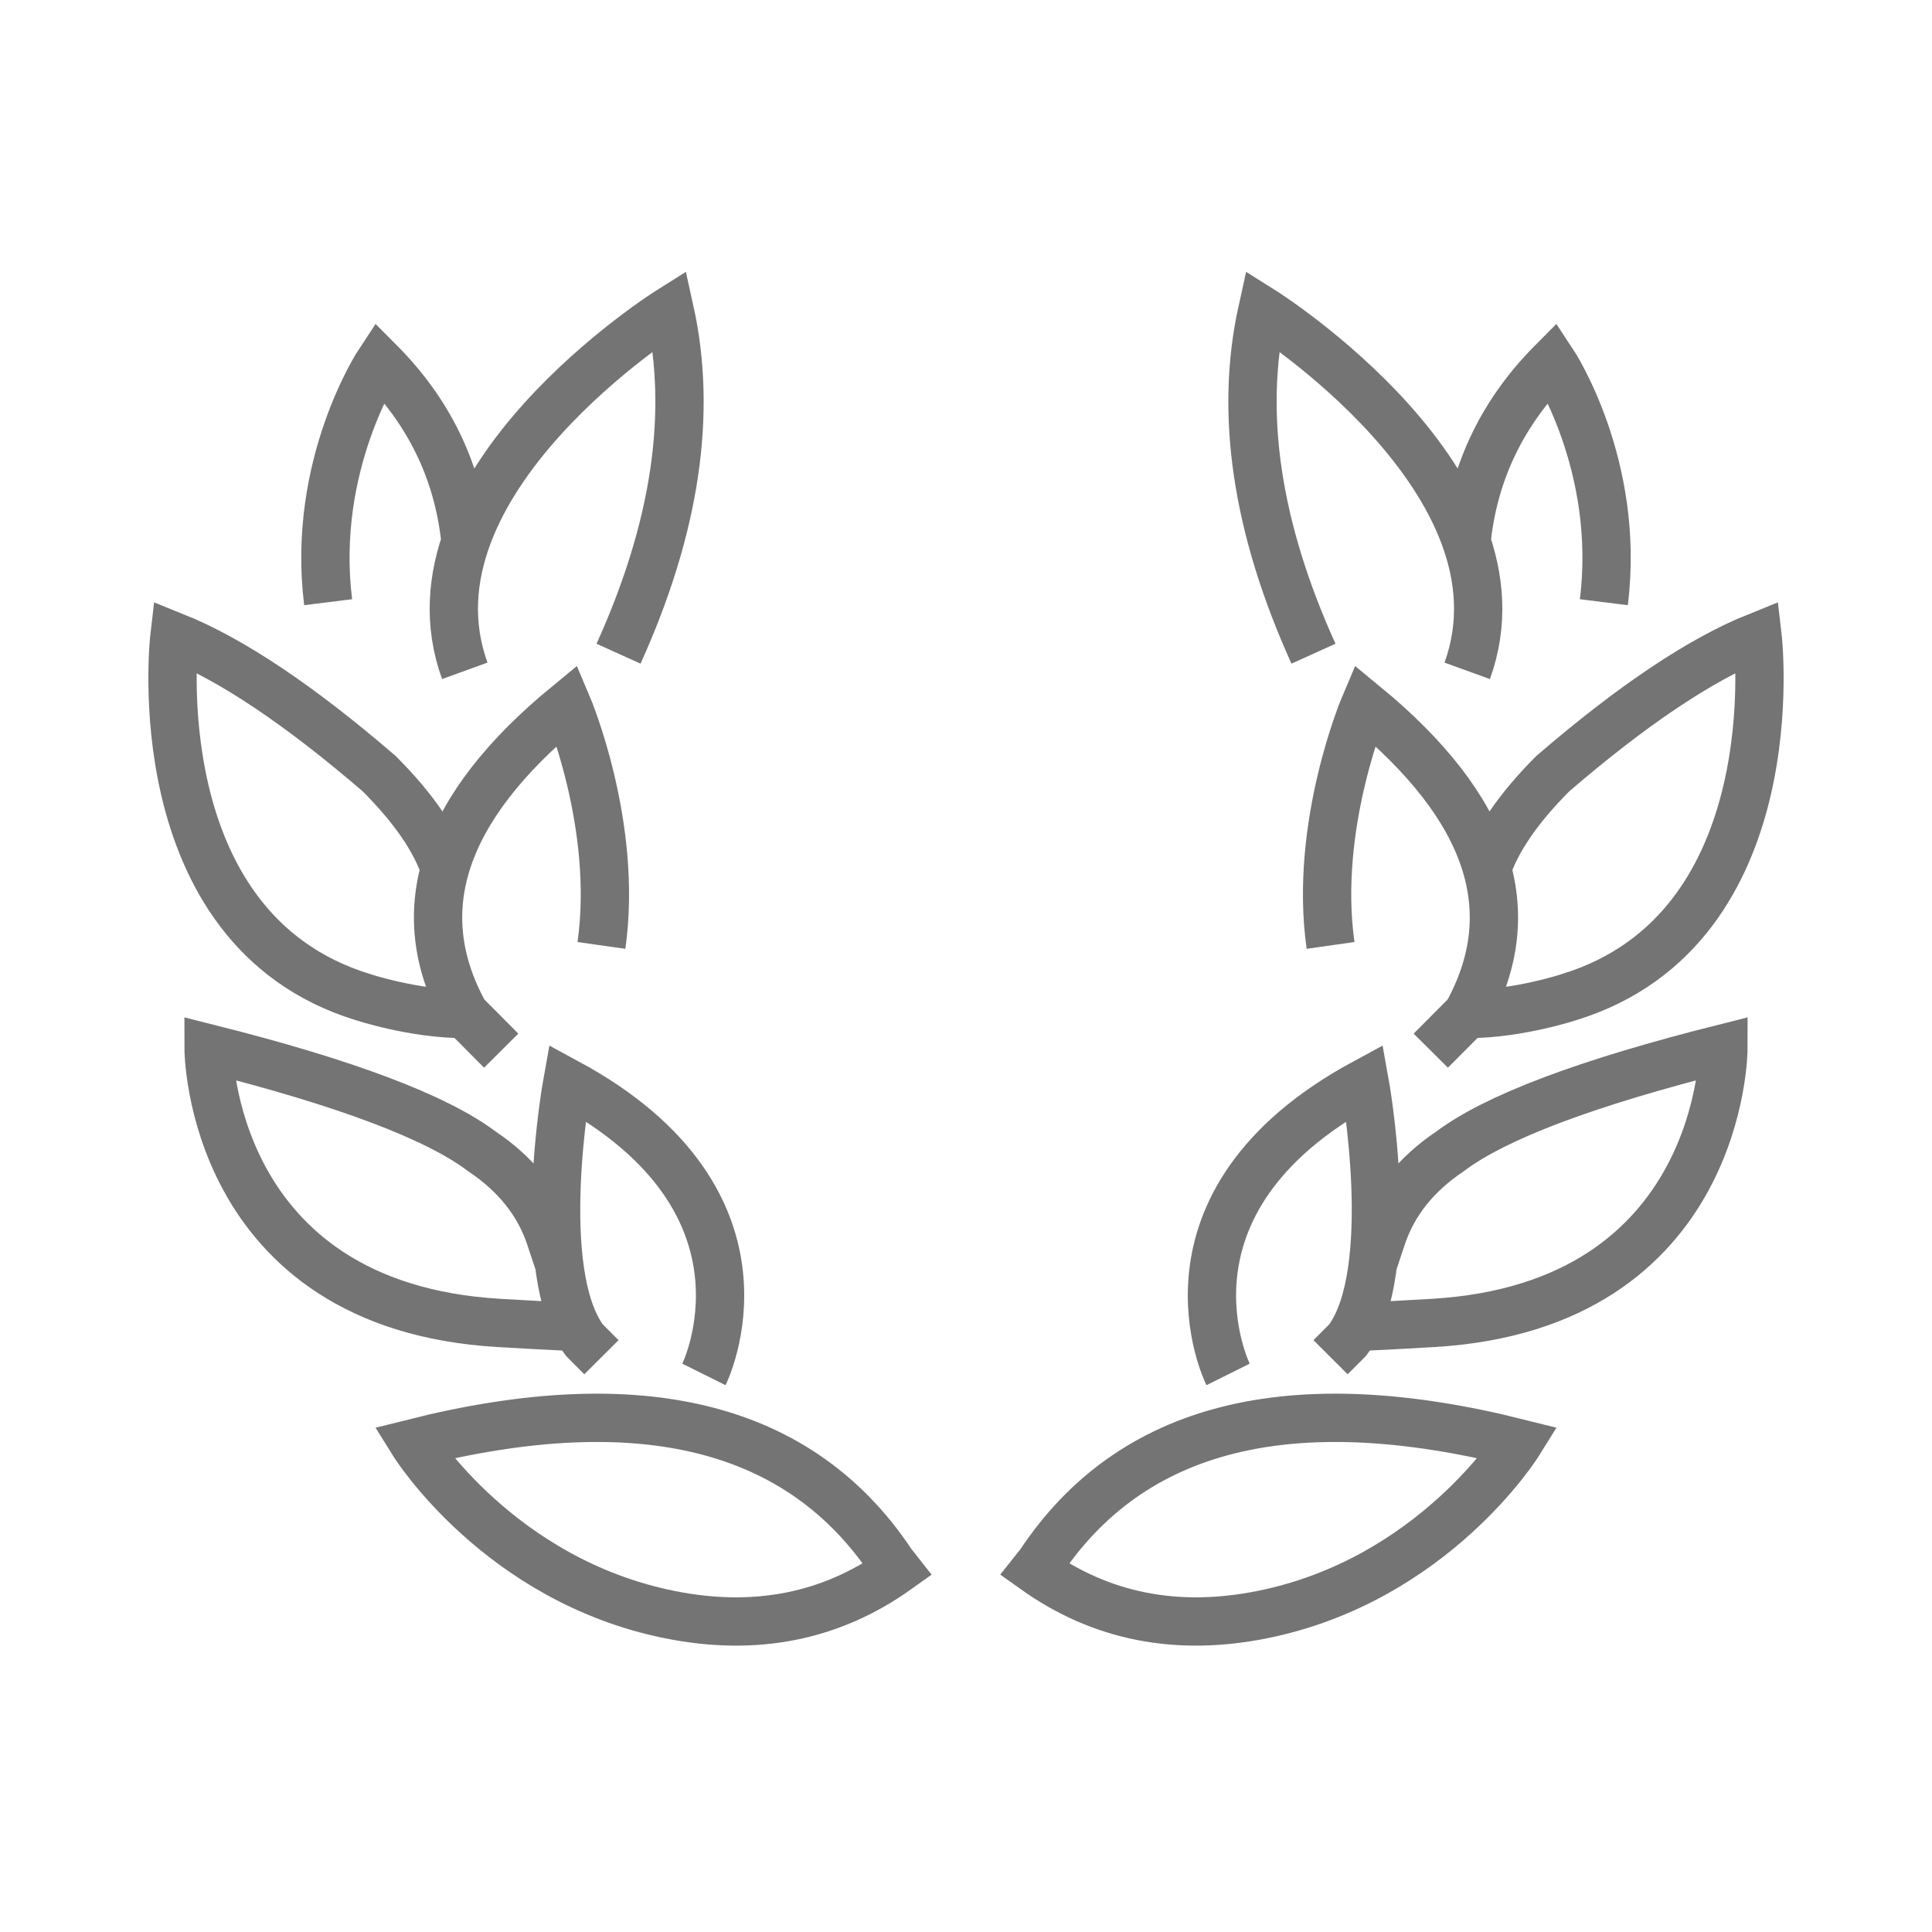
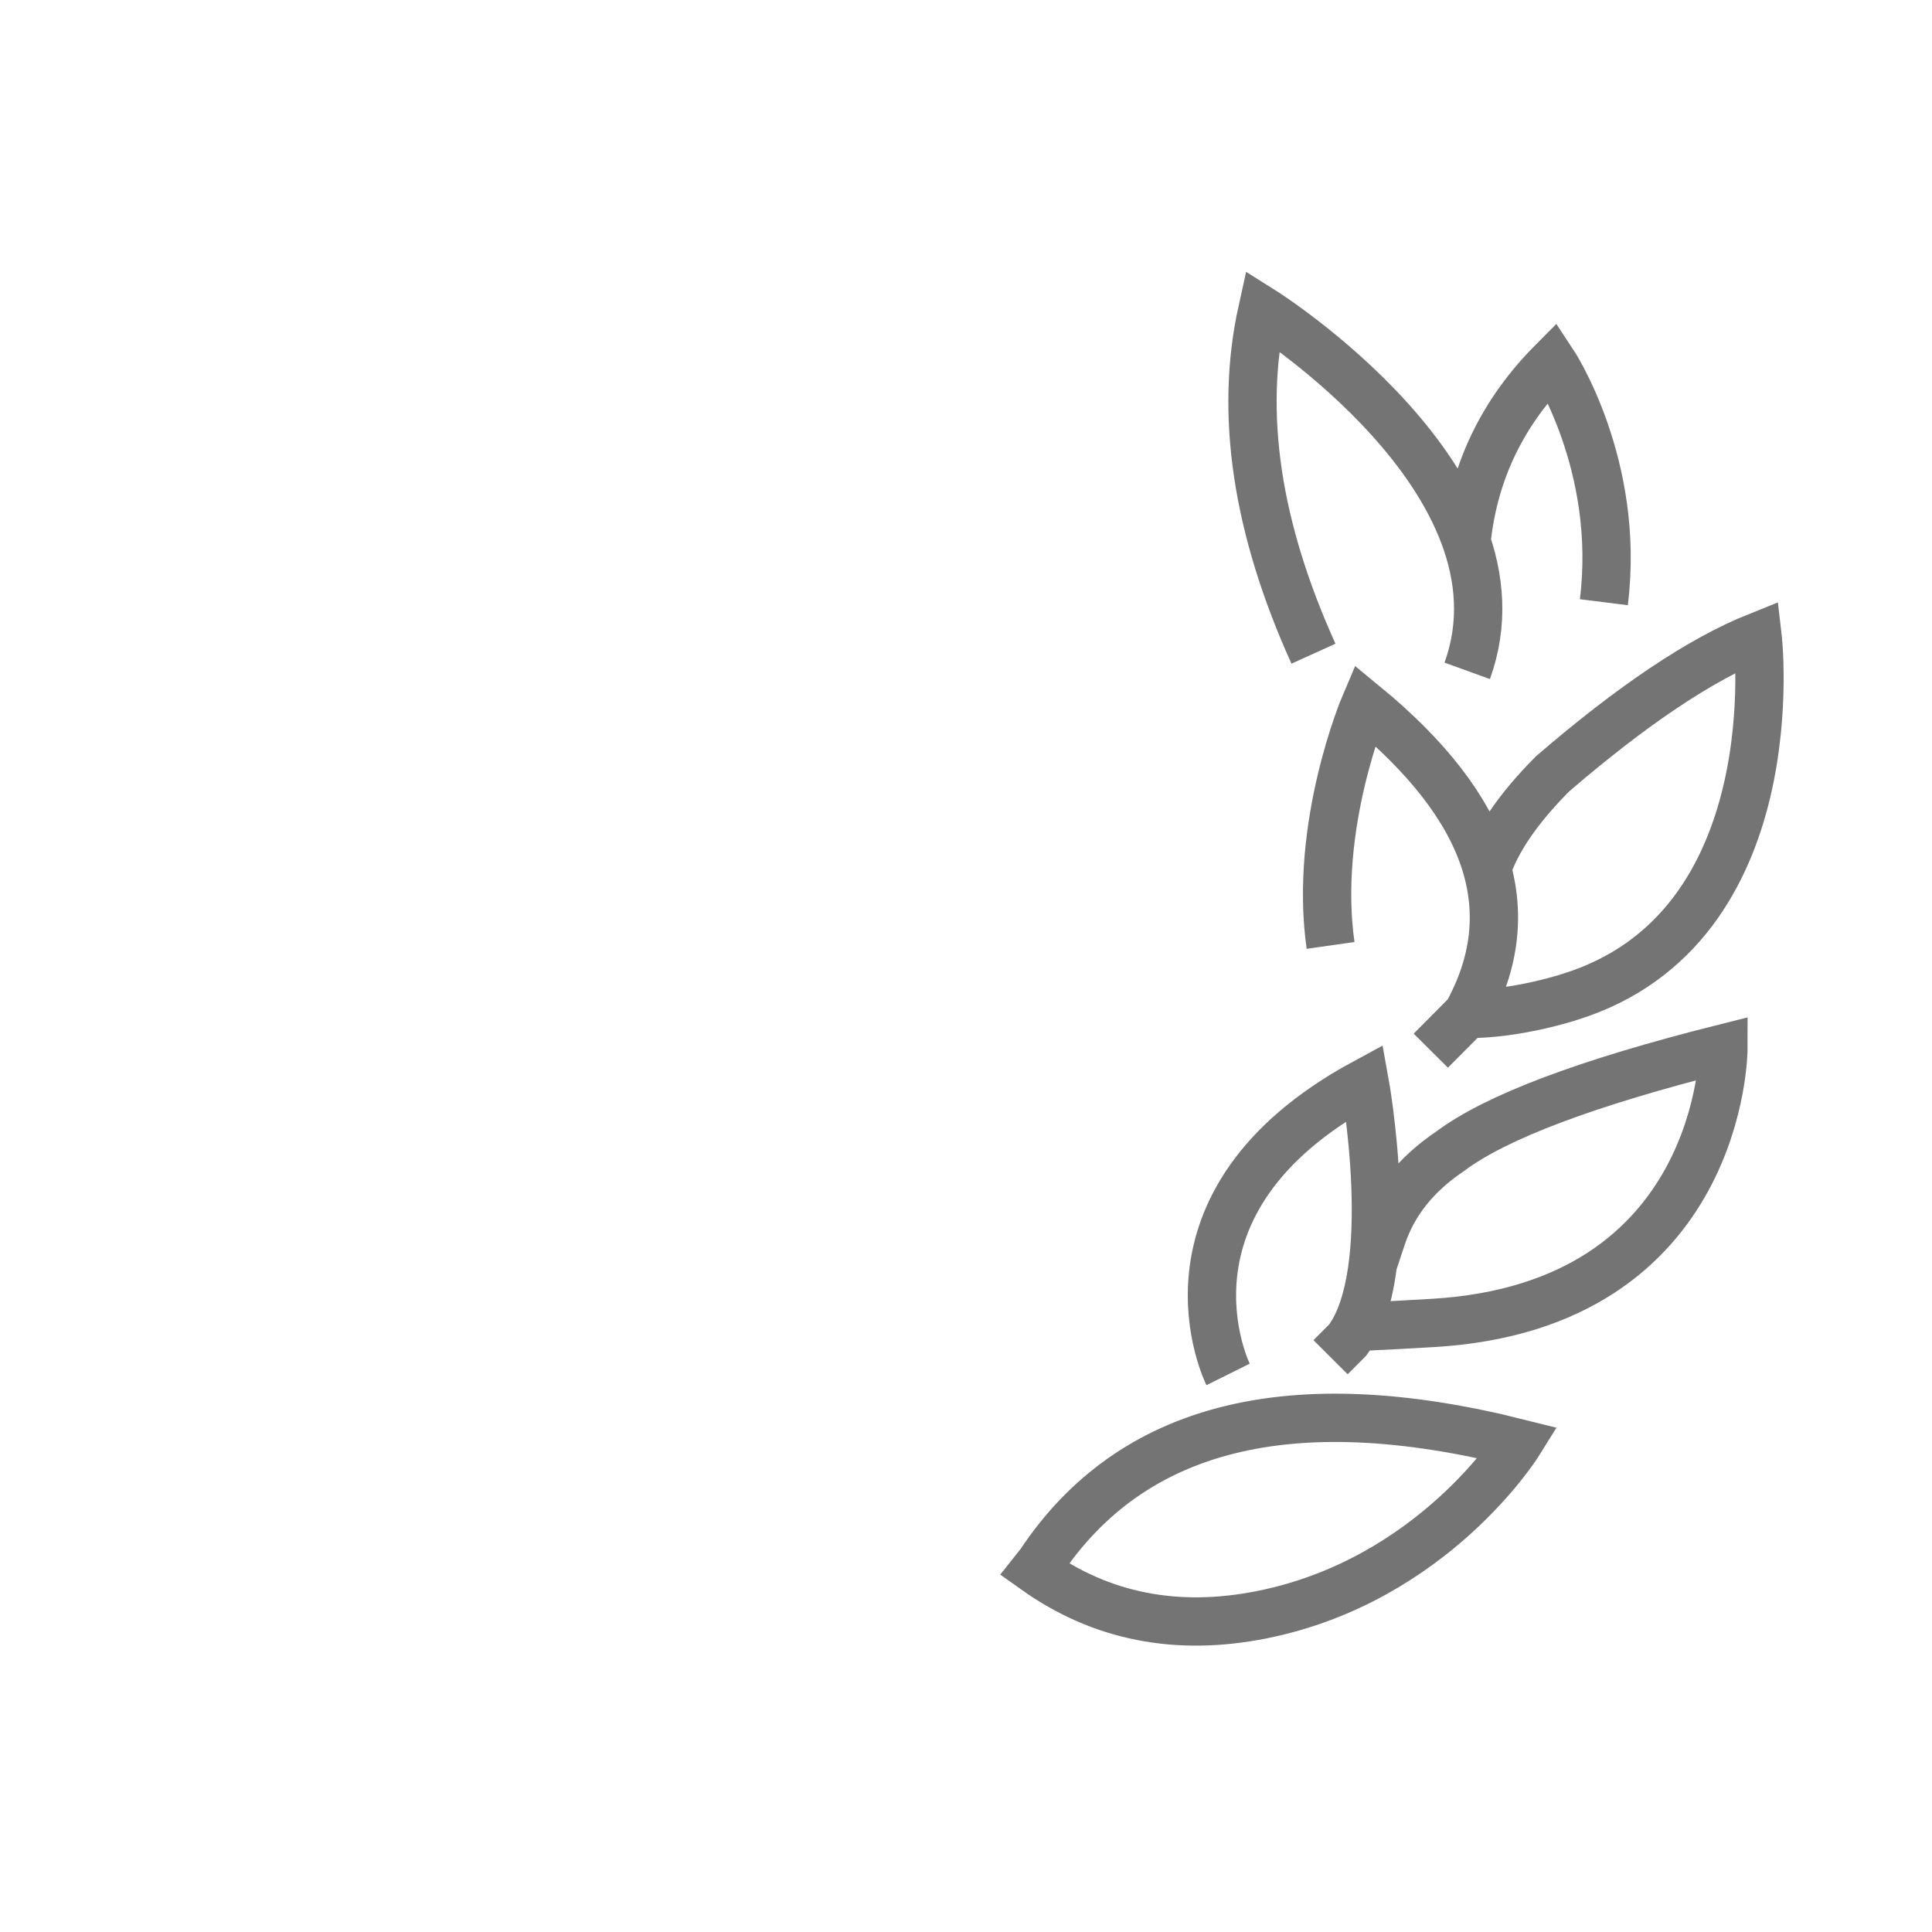
<svg xmlns="http://www.w3.org/2000/svg" width="40" height="40" viewBox="0 0 40 40">
  <g fill="none" fill-rule="evenodd" opacity=".6">
    <g stroke="#181818">
      <g>
        <g>
-           <path d="M14.574 28.456s1.768-3.553-2.83-6.04c0 0-.707 3.908.354 5.329l.354.355m-.861-1.885l-.2-.602c-.236-.71-.707-1.302-1.415-1.776-.943-.71-2.829-1.421-5.658-2.132 0 0 0 5.33 6.012 5.685.542.032 1.064.06 1.568.083m-1.521-5.72l-.754-.758m0 0c-1.18-2.132-.472-4.263 2.122-6.395 0 0 1.06 2.487.707 4.974m-2.83 1.42c-1.06 0-2.121-.354-2.121-.354-4.598-1.422-3.89-7.461-3.89-7.461 1.178.473 2.593 1.42 4.243 2.842.708.71 1.162 1.372 1.362 1.983m3.59-4.47c1.179-2.605 1.532-4.974 1.06-7.105 0 0-5.658 3.552-4.243 7.46m.004-2.772c-.163-1.392-.754-2.6-1.773-3.623 0 0-1.414 2.132-1.06 4.974m11.67 19.895c-1.886-2.842-5.187-3.67-9.902-2.486 0 0 1.768 2.842 5.305 3.552 1.766.355 3.335.045 4.704-.93l-.107-.136z" transform="translate(-702 -428) translate(702 428)" />
-           <path d="M32.431 28.456s1.768-3.553-2.83-6.04c0 0-.707 3.908.354 5.329l.354.355m-.861-1.885l-.2-.602c-.236-.71-.707-1.302-1.414-1.776-.944-.71-2.83-1.421-5.659-2.132 0 0 0 5.33 6.012 5.685.542.032 1.065.06 1.568.083m-1.521-5.72l-.754-.758m0 0c-1.179-2.132-.472-4.263 2.122-6.395 0 0 1.06 2.487.707 4.974m-2.83 1.42c-1.06 0-2.121-.354-2.121-.354-4.598-1.422-3.89-7.461-3.89-7.461 1.179.473 2.593 1.42 4.244 2.842.707.71 1.16 1.372 1.362 1.983m3.589-4.47c1.179-2.605 1.532-4.974 1.06-7.105 0 0-5.658 3.552-4.243 7.46m.004-2.772c-.163-1.392-.754-2.6-1.772-3.623 0 0-1.415 2.132-1.061 4.974m11.67 19.895c-1.886-2.842-5.187-3.67-9.902-2.486 0 0 1.768 2.842 5.305 3.552 1.767.355 3.335.045 4.705-.93l-.108-.136z" transform="translate(-702 -428) translate(702 428) matrix(-1 0 0 1 57.857 0)" />
+           <path d="M32.431 28.456s1.768-3.553-2.83-6.04c0 0-.707 3.908.354 5.329l.354.355m-.861-1.885l-.2-.602c-.236-.71-.707-1.302-1.414-1.776-.944-.71-2.83-1.421-5.659-2.132 0 0 0 5.33 6.012 5.685.542.032 1.065.06 1.568.083m-1.521-5.72l-.754-.758c-1.179-2.132-.472-4.263 2.122-6.395 0 0 1.06 2.487.707 4.974m-2.83 1.42c-1.06 0-2.121-.354-2.121-.354-4.598-1.422-3.89-7.461-3.89-7.461 1.179.473 2.593 1.42 4.244 2.842.707.71 1.16 1.372 1.362 1.983m3.589-4.47c1.179-2.605 1.532-4.974 1.06-7.105 0 0-5.658 3.552-4.243 7.46m.004-2.772c-.163-1.392-.754-2.6-1.772-3.623 0 0-1.415 2.132-1.061 4.974m11.67 19.895c-1.886-2.842-5.187-3.67-9.902-2.486 0 0 1.768 2.842 5.305 3.552 1.767.355 3.335.045 4.705-.93l-.108-.136z" transform="translate(-702 -428) translate(702 428) matrix(-1 0 0 1 57.857 0)" />
        </g>
      </g>
    </g>
  </g>
</svg>